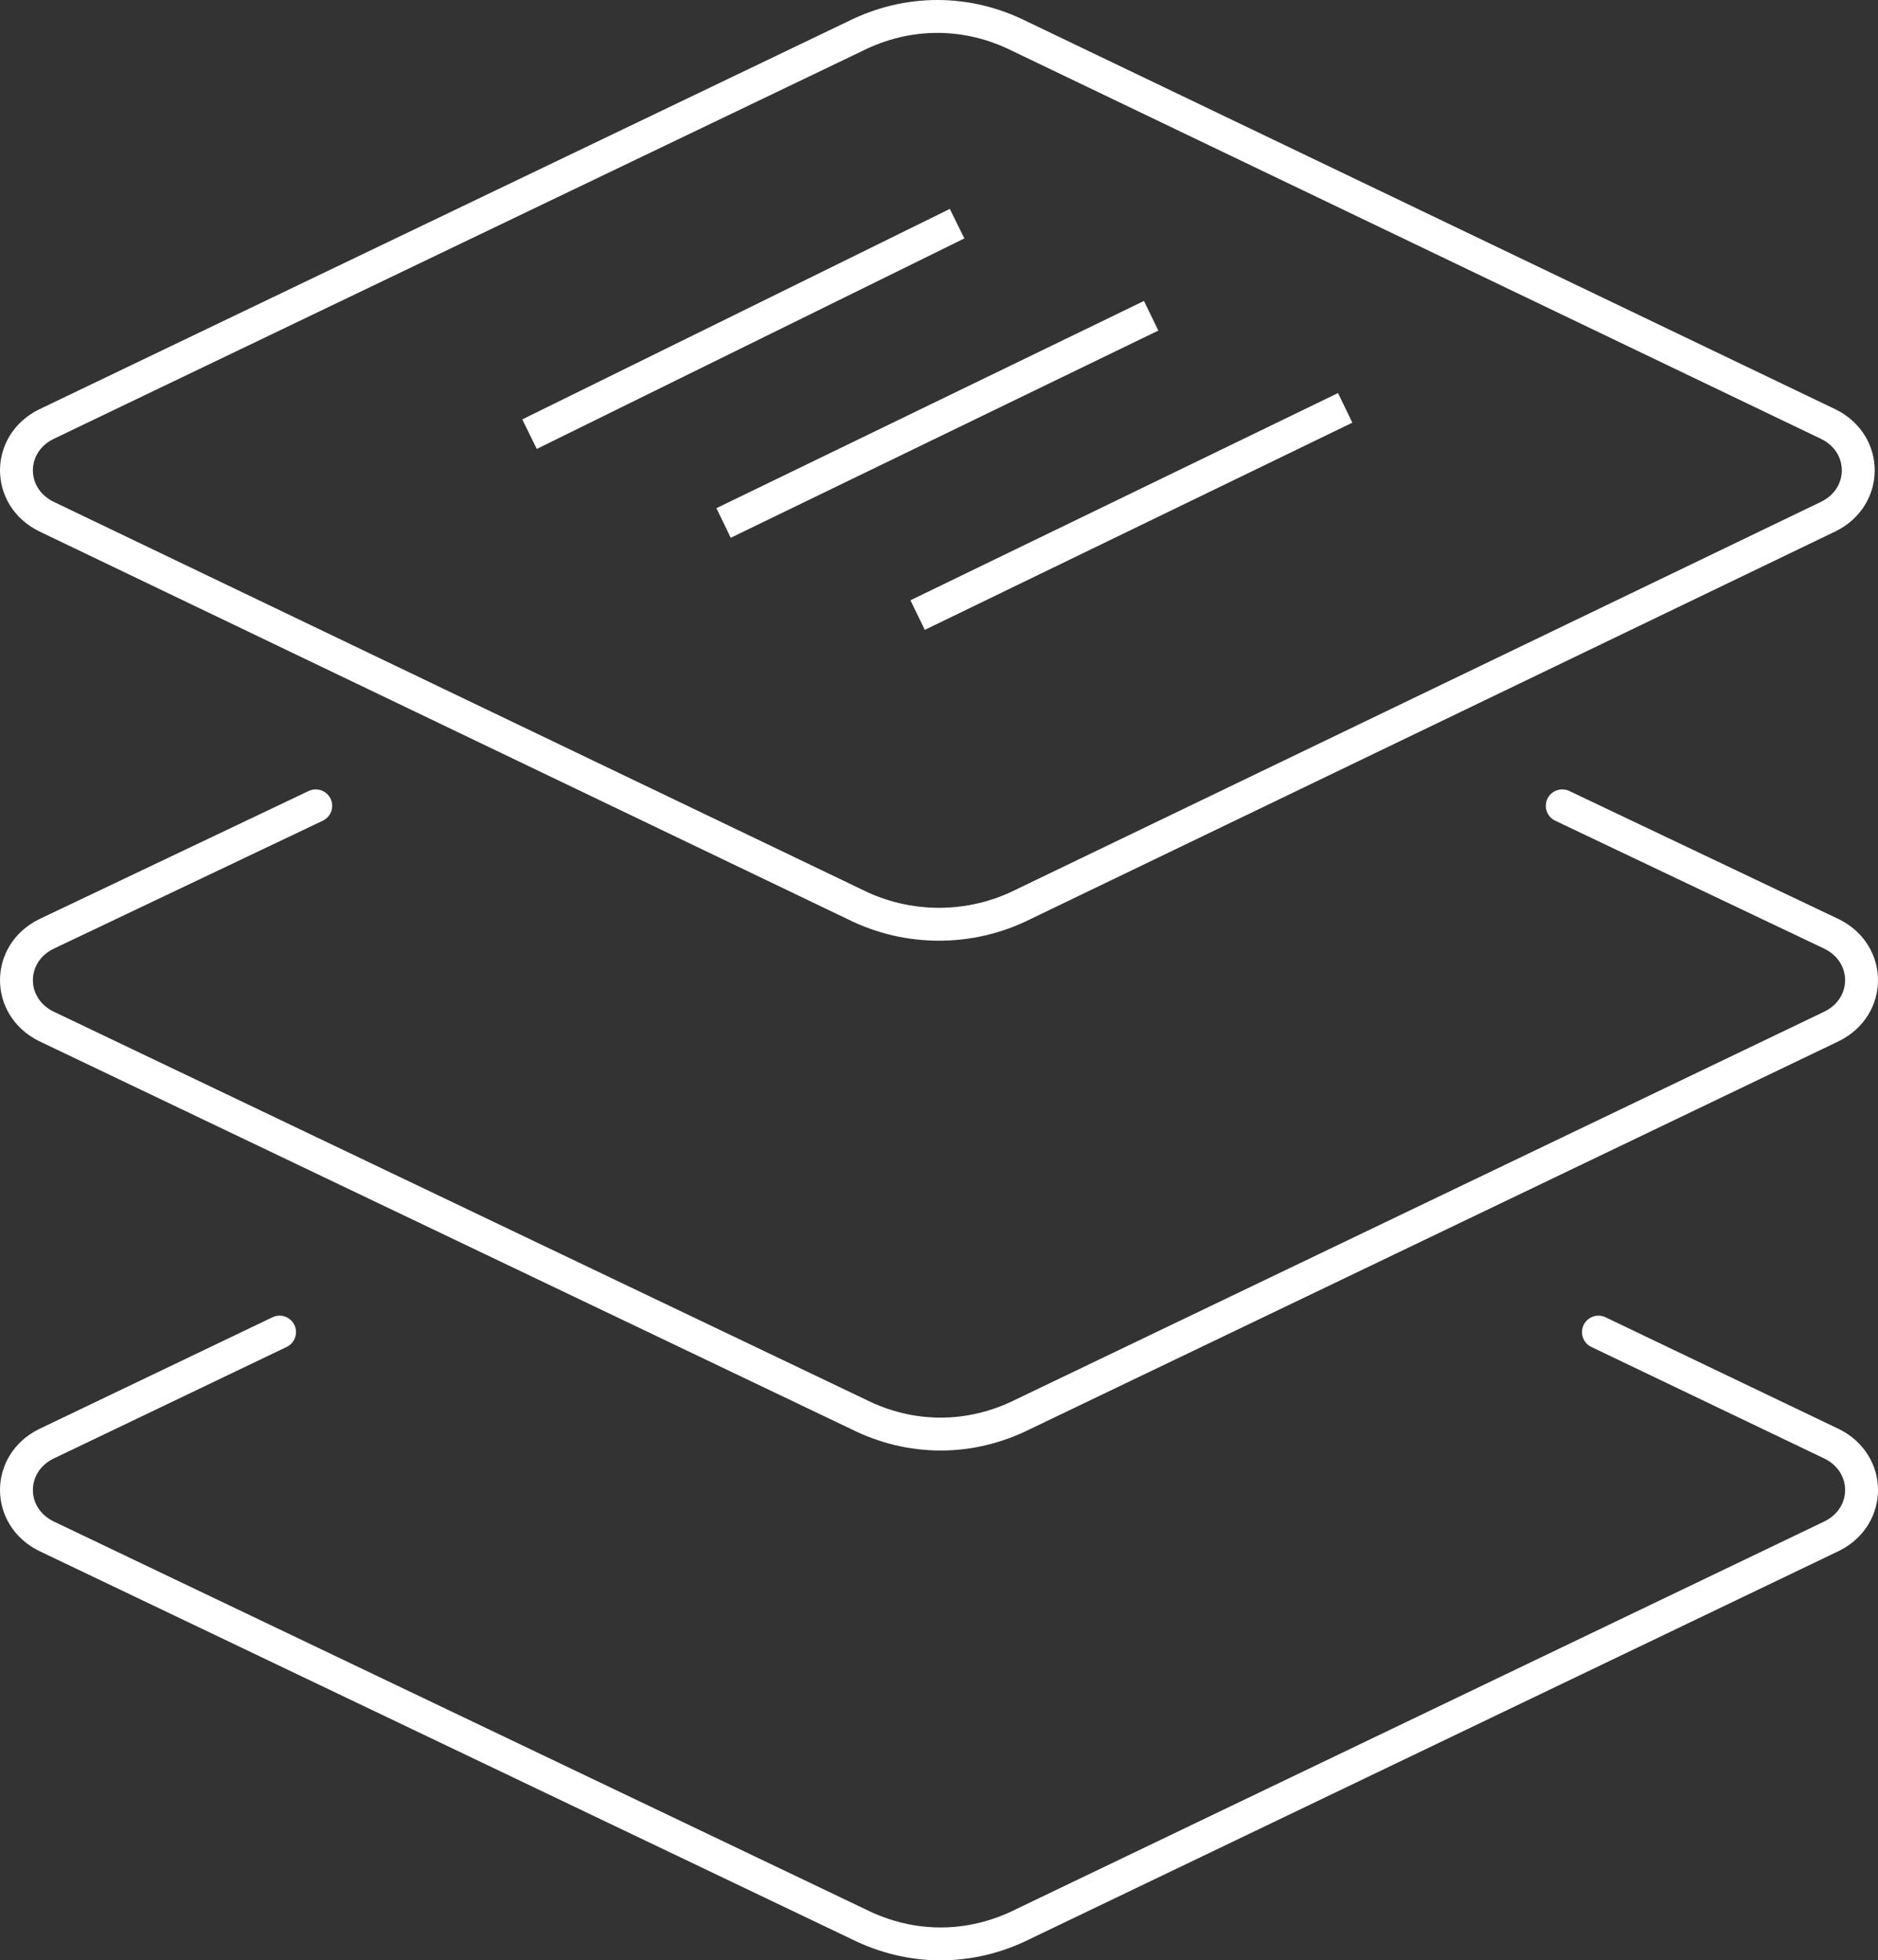
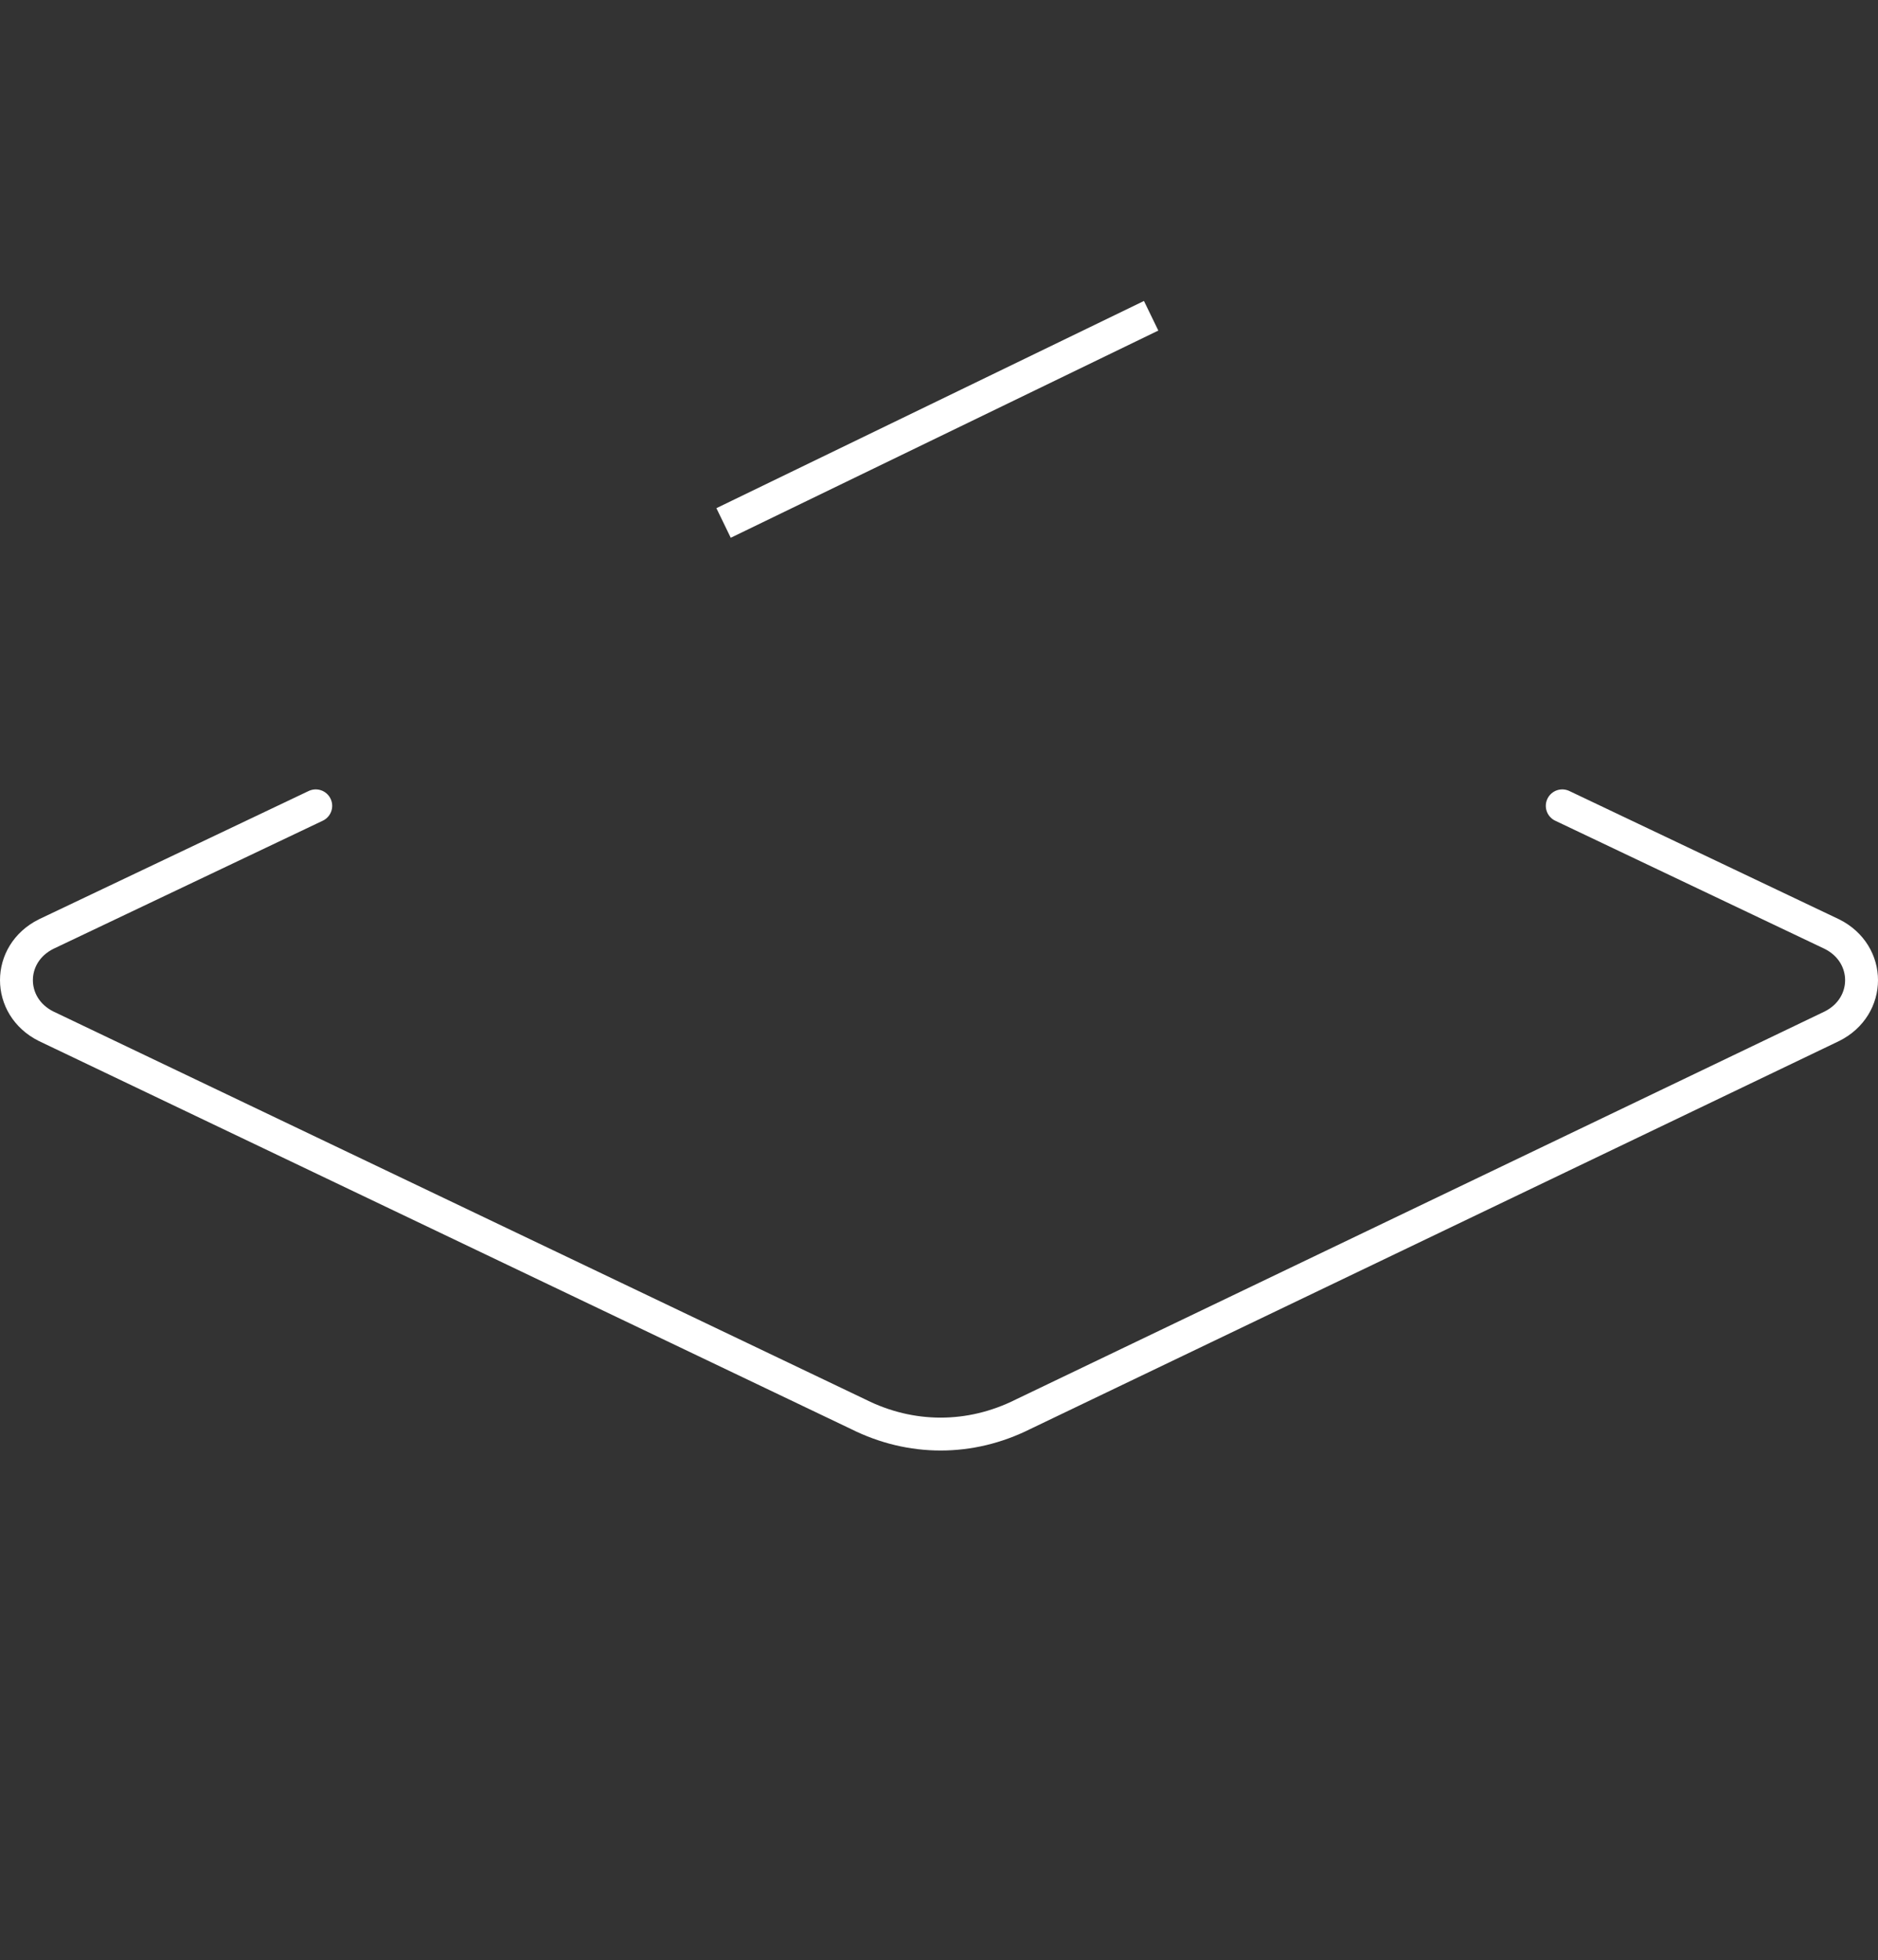
<svg xmlns="http://www.w3.org/2000/svg" version="1.1" id="图层_1" x="0px" y="0px" viewBox="0 0 57.1 59.6" style="enable-background:new 0 0 57.1 59.6;" xml:space="preserve">
  <rect x="0" y="0" width="57.1" height="59.6" fill="#333333" stroke="none" />
  <style type="text/css">
	.st0{fill:none;stroke:#fff;stroke-miterlimit:10;}
	.st1{fill:none;stroke:#fff;stroke-linecap:round;stroke-miterlimit:10;}
</style>
  <g>
-     <path class="st0" d="M26,27.5L1.4,15.7c-1.2-0.6-1.2-2.2,0-2.8L26,1.1c1.6-0.8,3.4-0.8,5,0l24.6,11.8c1.2,0.6,1.2,2.2,0,2.8   L31.1,27.5C29.5,28.3,27.6,28.3,26,27.5z" />
    <path class="st1" d="M47.5,24.5l8.2,3.9c1.2,0.6,1.2,2.2,0,2.8L31.1,43c-1.6,0.8-3.4,0.8-5,0L1.4,31.2c-1.2-0.6-1.2-2.2,0-2.8   l8.2-3.9" />
-     <path class="st1" d="M48.6,40.5l7.1,3.4c1.2,0.6,1.2,2.2,0,2.8L31.1,58.5c-1.6,0.8-3.4,0.8-5,0L1.4,46.7c-1.2-0.6-1.2-2.2,0-2.8   l7.1-3.4" />
-     <line class="st0" x1="29.1" y1="6.8" x2="16.1" y2="13.2" />
    <line class="st0" x1="35" y1="9.6" x2="22" y2="15.9" />
-     <line class="st0" x1="40.9" y1="12.4" x2="27.9" y2="18.7" />
  </g>
</svg>